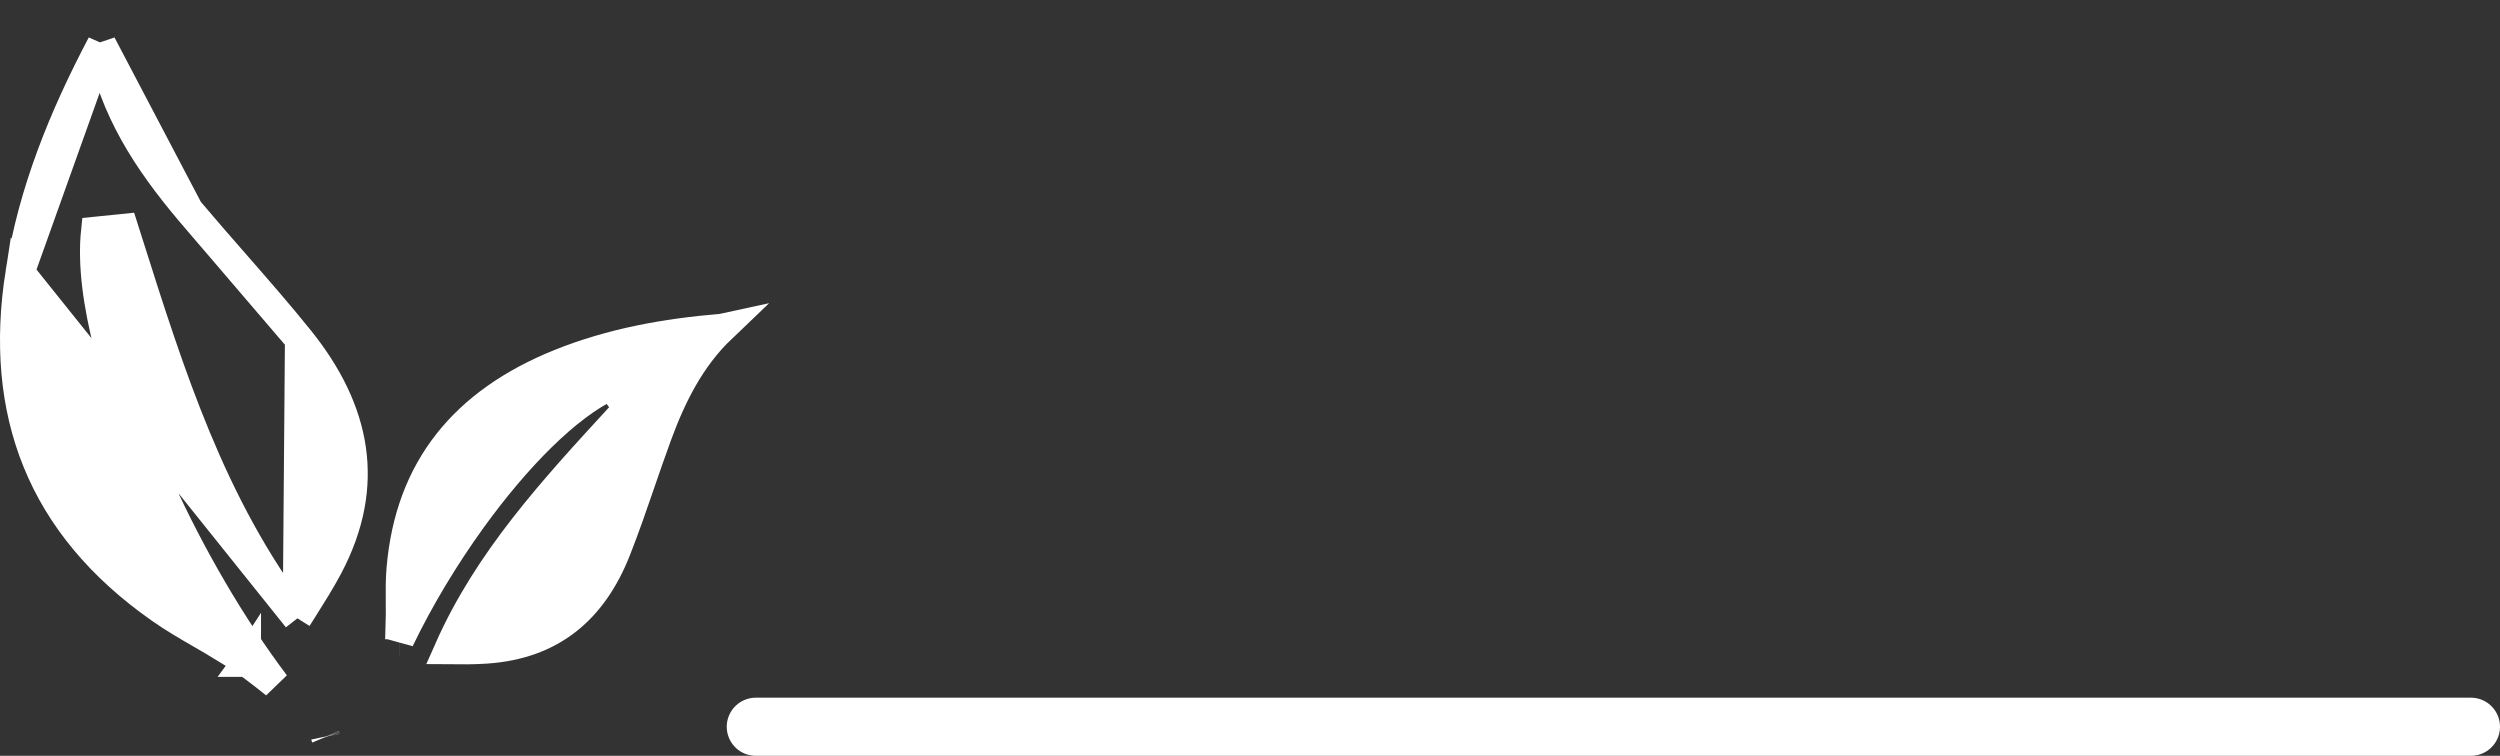
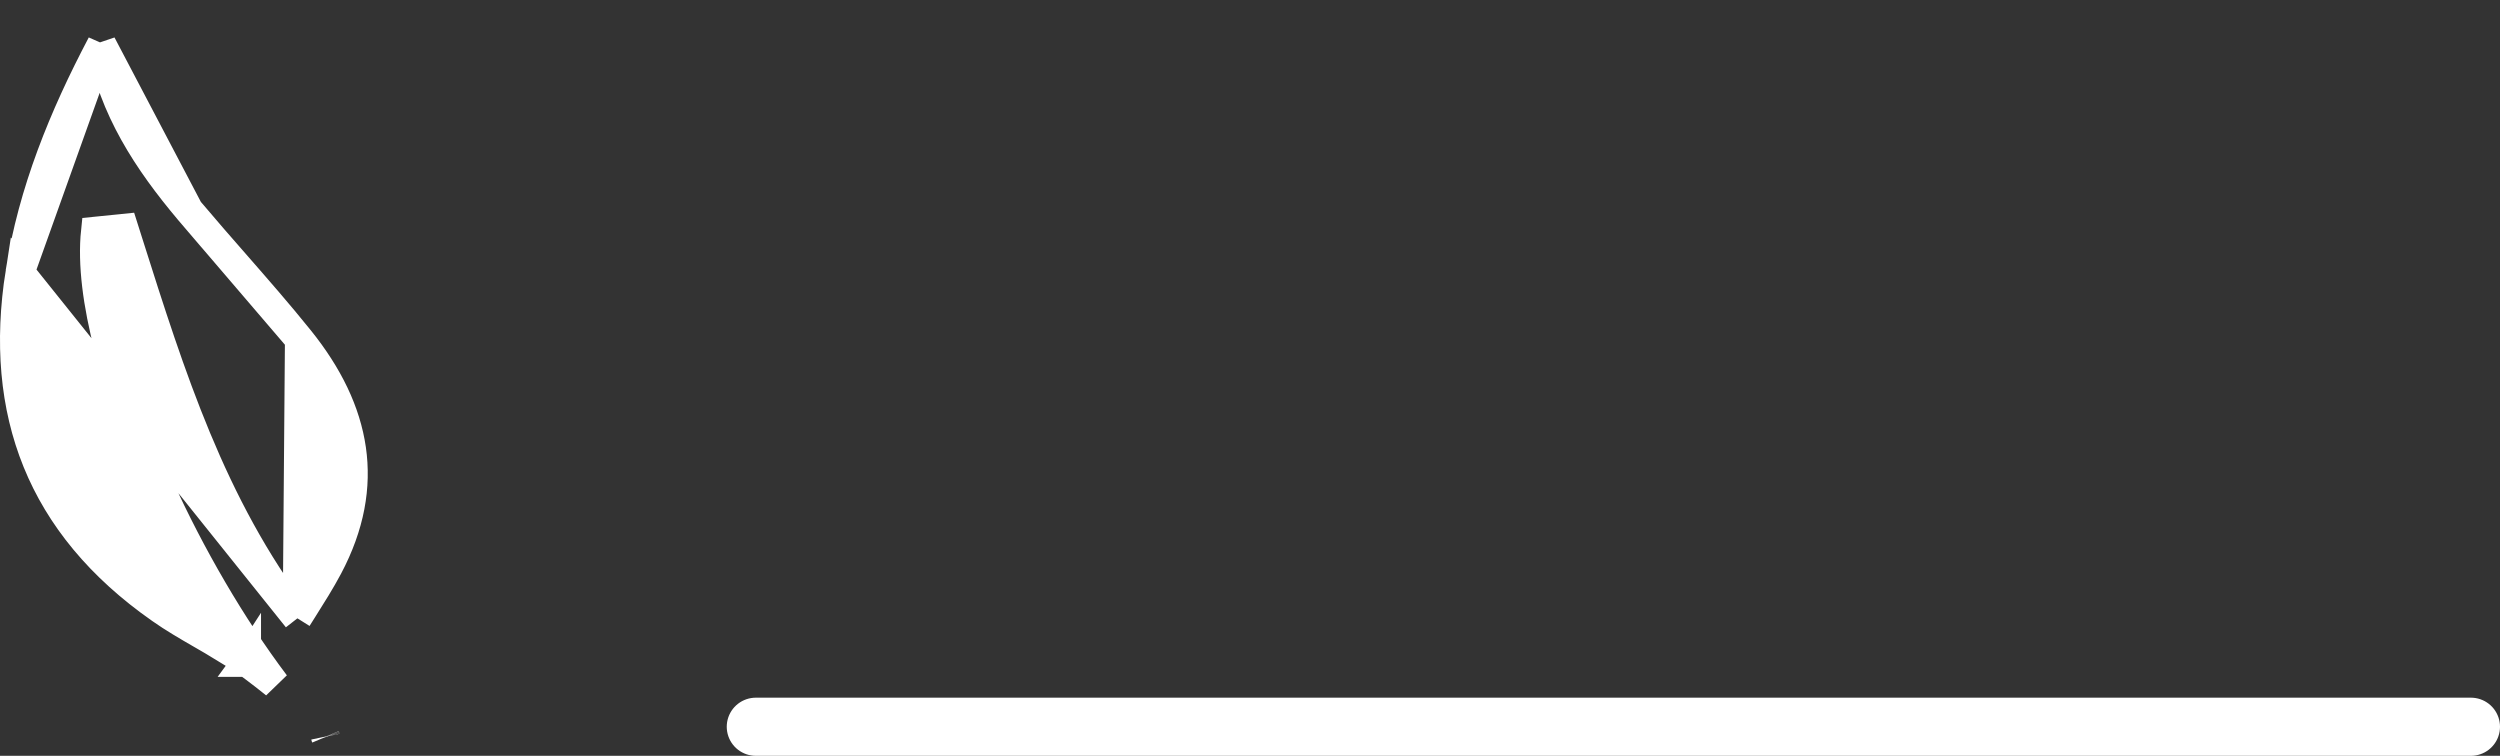
<svg xmlns="http://www.w3.org/2000/svg" width="86" height="26" viewBox="0 0 86 26" fill="none">
  <rect x="0" y="0" width="86" height="26" fill="#333333" stroke="none" />
  <path d="M26 25H85" stroke="white" stroke-width="2" stroke-linecap="round" />
  <path d="M10.302 11.676L10.302 11.676C9.579 10.778 8.833 9.926 8.08 9.064C7.552 8.462 7.021 7.855 6.492 7.226L10.302 11.676ZM10.302 11.676C11.296 12.911 11.906 14.17 12.091 15.455C12.275 16.734 12.044 18.078 11.291 19.5C11.027 19.997 10.733 20.461 10.415 20.966C10.352 21.065 10.289 21.165 10.225 21.267M10.302 11.676L10.225 21.267M10.225 21.267C7.278 17.383 5.876 12.955 4.425 8.374C4.37 8.201 4.316 8.029 4.261 7.856L3.287 7.955C3.169 9.08 3.354 10.465 3.74 11.953C4.128 13.448 4.728 15.08 5.468 16.709C6.56 19.113 7.966 21.537 9.469 23.532C9.195 23.311 8.952 23.125 8.775 22.992C8.684 22.924 8.611 22.87 8.56 22.833L8.501 22.79L8.485 22.779L8.481 22.776L8.479 22.775L8.479 22.775L8.479 22.774C8.479 22.774 8.479 22.774 8.472 22.785C8.472 22.785 8.472 22.785 8.471 22.785L8.479 22.774L7.689 22.213V22.269C7.446 22.12 7.202 21.979 6.964 21.841L6.925 21.819C6.431 21.533 5.959 21.26 5.519 20.949L5.517 20.948C3.441 19.494 2.055 17.795 1.276 15.878C0.496 13.959 0.31 11.788 0.691 9.368L10.225 21.267ZM3.496 1.521C2.177 4.024 1.128 6.596 0.691 9.368L3.496 1.521ZM3.496 1.521C3.877 3.721 5.087 5.557 6.492 7.225L3.496 1.521ZM11.203 25.349L11.2 25.342L11.199 25.337L11.2 25.342L11.203 25.349ZM11.203 25.349L11.205 25.355L11.203 25.349Z" fill="white" stroke="white" />
-   <path d="M24.827 11.295C22.903 11.453 21.038 11.789 19.262 12.503L24.827 11.295ZM24.827 11.295C23.748 12.325 23.103 13.633 22.611 14.975L22.611 14.975C22.409 15.527 22.223 16.066 22.039 16.6C21.773 17.373 21.511 18.136 21.208 18.905L21.208 18.906C20.803 19.94 20.244 20.752 19.519 21.325C18.798 21.895 17.882 22.251 16.719 22.329L16.719 22.329C16.296 22.358 15.883 22.355 15.43 22.351C16.791 19.273 19.015 16.855 21.333 14.335C21.421 14.239 21.51 14.143 21.598 14.046L21.021 13.254C19.497 13.955 17.74 15.773 16.233 17.857C15.291 19.161 14.421 20.605 13.745 22.013L13.793 21.491H13.766C13.774 21.242 13.772 20.998 13.77 20.763L13.77 20.728C13.767 20.326 13.764 19.952 13.795 19.583L13.795 19.583C13.941 17.828 14.494 16.396 15.402 15.24C16.313 14.081 17.602 13.172 19.262 12.503L24.827 11.295ZM13.733 22.036L13.735 22.036C13.735 22.036 13.734 22.036 13.734 22.036C13.734 22.036 13.734 22.036 13.733 22.036C13.733 22.036 13.733 22.036 13.733 22.036Z" fill="white" stroke="white" />
</svg>